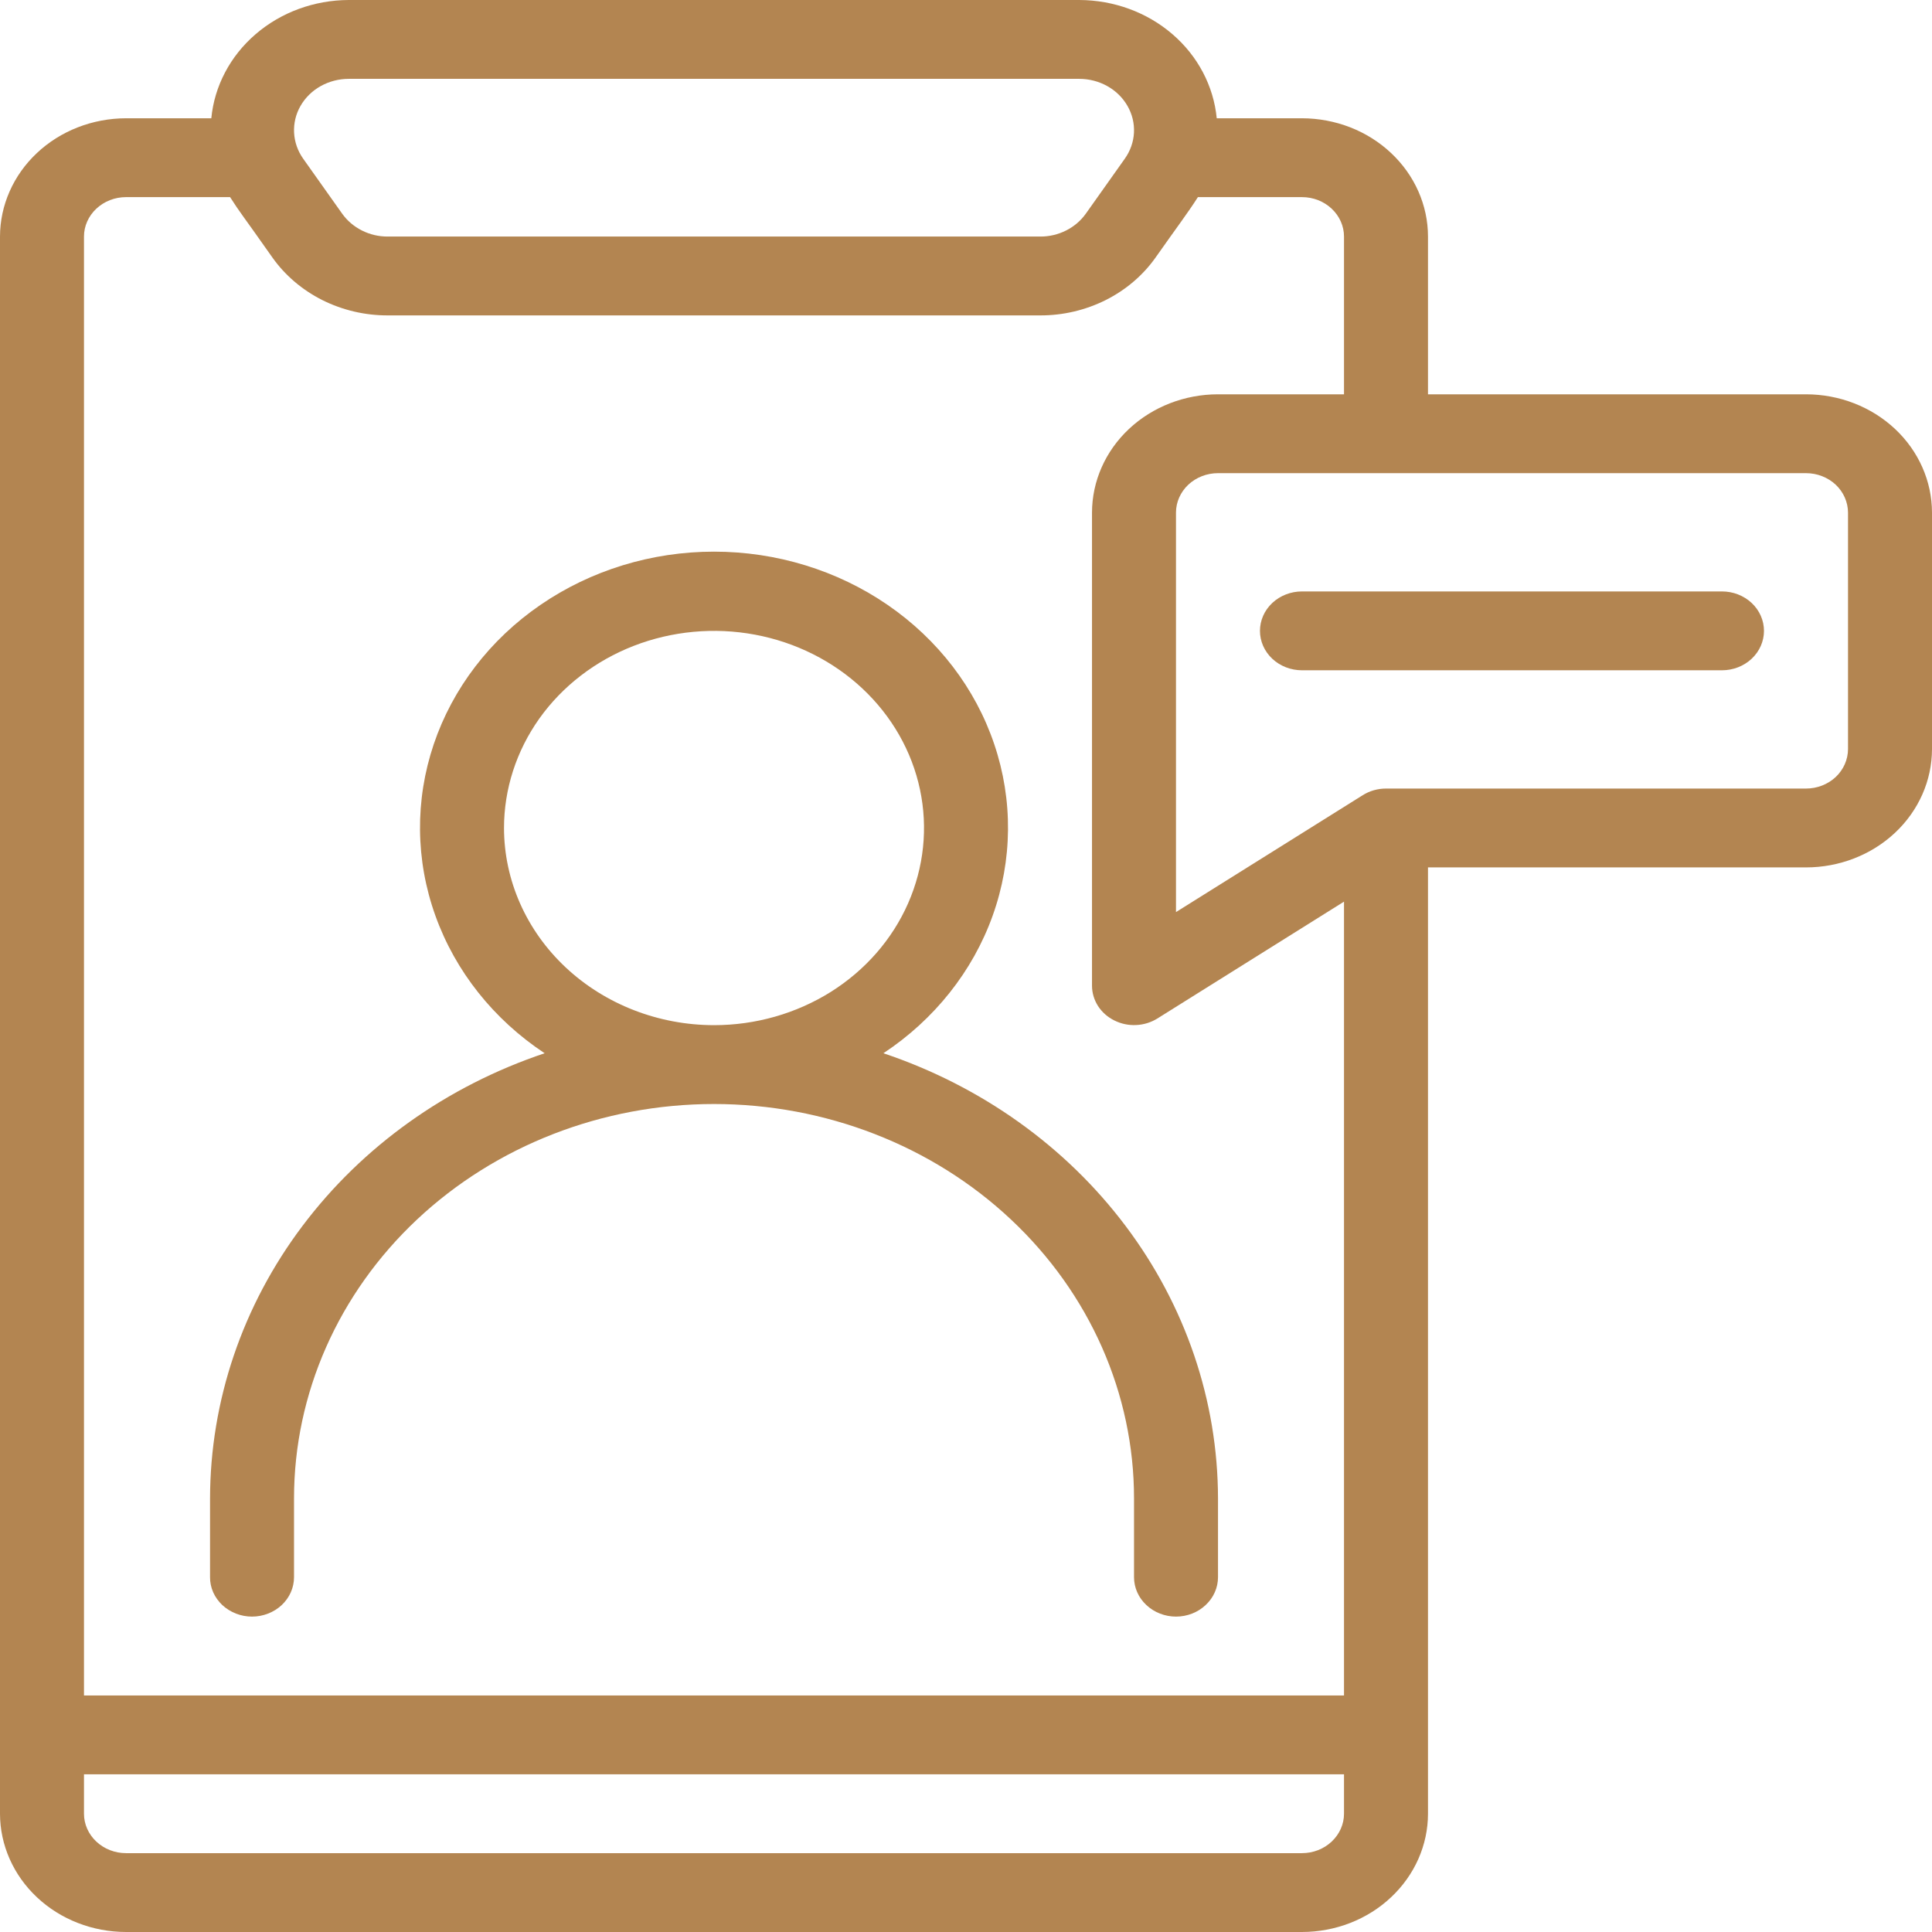
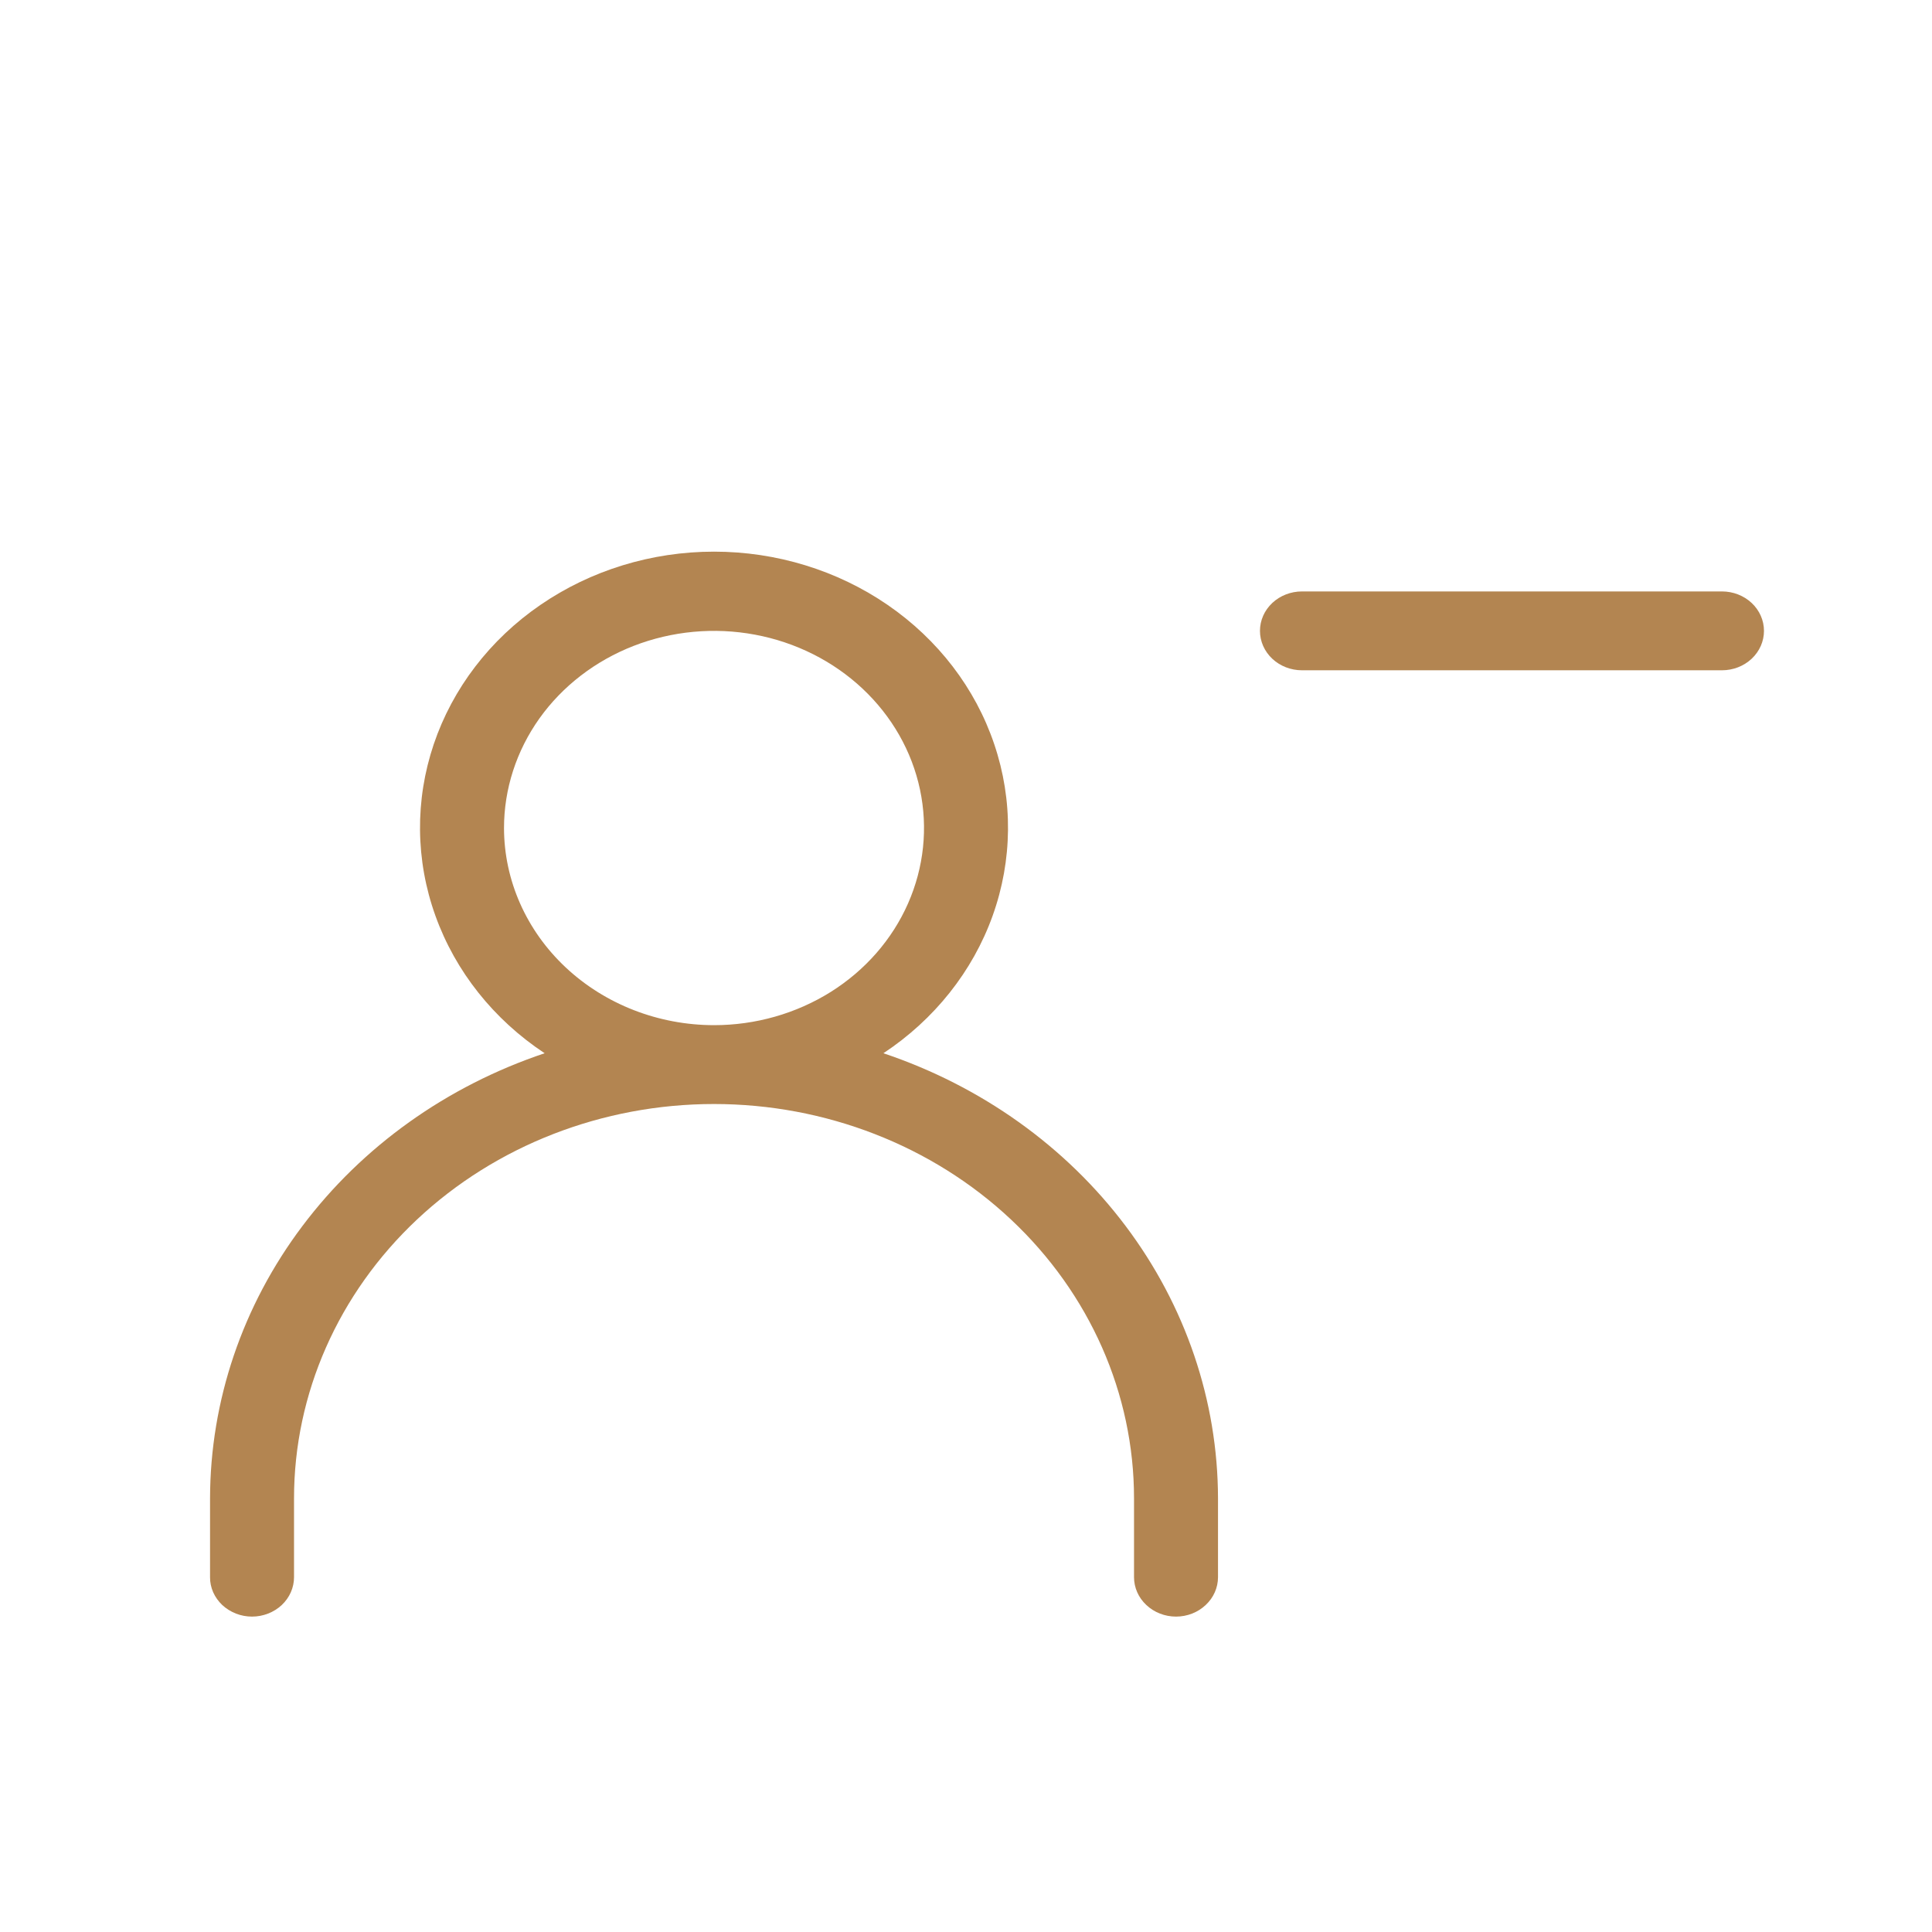
<svg xmlns="http://www.w3.org/2000/svg" width="32" height="32" viewBox="0 0 32 32" fill="none">
  <path d="M4.174 26.776C4.266 26.776 4.356 26.759 4.44 26.726C4.525 26.693 4.602 26.645 4.666 26.585C4.731 26.524 4.782 26.452 4.817 26.373C4.852 26.293 4.87 26.209 4.87 26.123V24.817C4.87 23.085 5.603 21.424 6.907 20.199C8.212 18.974 9.981 18.286 11.826 18.286C13.671 18.286 15.441 18.974 16.745 20.199C18.05 21.424 18.783 23.085 18.783 24.817V26.123C18.783 26.296 18.856 26.462 18.987 26.584C19.117 26.707 19.294 26.776 19.479 26.776C19.663 26.776 19.84 26.707 19.97 26.584C20.101 26.462 20.174 26.296 20.174 26.123V24.817C20.171 23.202 19.637 21.627 18.645 20.308C17.653 18.988 16.251 17.988 14.632 17.445C15.477 16.886 16.111 16.088 16.441 15.168C16.771 14.248 16.781 13.252 16.468 12.327C16.156 11.401 15.537 10.593 14.703 10.02C13.868 9.446 12.861 9.137 11.826 9.137C10.792 9.137 9.785 9.446 8.95 10.02C8.115 10.593 7.497 11.401 7.184 12.327C6.872 13.252 6.881 14.248 7.212 15.168C7.542 16.088 8.176 16.886 9.021 17.445C7.401 17.988 6 18.988 5.008 20.308C4.015 21.627 3.482 23.202 3.479 24.817V26.123C3.478 26.209 3.496 26.293 3.531 26.373C3.566 26.452 3.618 26.524 3.682 26.585C3.747 26.645 3.824 26.693 3.908 26.726C3.992 26.759 4.083 26.776 4.174 26.776ZM8.348 13.715C8.348 13.069 8.552 12.438 8.934 11.9C9.316 11.364 9.86 10.945 10.495 10.698C11.131 10.451 11.83 10.386 12.505 10.512C13.18 10.638 13.799 10.949 14.286 11.406C14.772 11.862 15.104 12.444 15.238 13.078C15.372 13.711 15.303 14.367 15.04 14.964C14.777 15.561 14.331 16.071 13.759 16.43C13.187 16.788 12.514 16.98 11.826 16.98C10.904 16.979 10.02 16.634 9.368 16.022C8.716 15.41 8.349 14.58 8.348 13.715Z" fill="#B38551" />
-   <path d="M29.913 6.531H23.652V3.918C23.652 3.399 23.431 2.901 23.04 2.534C22.649 2.166 22.119 1.96 21.565 1.959H20.153C20.101 1.425 19.84 0.928 19.419 0.566C18.998 0.203 18.448 0.002 17.876 0H5.776C5.205 0.002 4.655 0.203 4.234 0.566C3.813 0.928 3.551 1.425 3.5 1.959H2.087C1.534 1.96 1.003 2.166 0.612 2.534C0.221 2.901 0.001 3.399 0 3.918V30.041C0.001 30.56 0.221 31.058 0.612 31.425C1.003 31.793 1.534 31.999 2.087 32H21.565C22.119 31.999 22.649 31.793 23.04 31.425C23.431 31.058 23.652 30.56 23.652 30.041V14.367H29.913C30.466 14.367 30.997 14.16 31.388 13.793C31.779 13.426 31.999 12.928 32 12.408V8.49C31.999 7.97 31.779 7.472 31.388 7.105C30.997 6.738 30.466 6.531 29.913 6.531ZM5.776 1.306H17.876C18.04 1.306 18.201 1.348 18.342 1.427C18.483 1.506 18.598 1.62 18.675 1.755C18.753 1.891 18.79 2.044 18.782 2.198C18.774 2.352 18.721 2.501 18.63 2.629L17.984 3.54C17.901 3.656 17.789 3.752 17.657 3.818C17.526 3.884 17.379 3.919 17.23 3.918H6.423C6.273 3.919 6.126 3.884 5.995 3.818C5.863 3.752 5.751 3.656 5.668 3.54L5.022 2.629C4.931 2.501 4.879 2.352 4.871 2.198C4.863 2.044 4.899 1.891 4.977 1.755C5.054 1.62 5.169 1.506 5.31 1.427C5.451 1.348 5.612 1.306 5.776 1.306ZM2.087 3.265H3.811C3.984 3.536 4.015 3.558 4.511 4.264C4.72 4.56 5.005 4.802 5.338 4.97C5.672 5.137 6.044 5.225 6.423 5.224H17.23C17.608 5.225 17.98 5.137 18.314 4.97C18.648 4.802 18.932 4.56 19.141 4.264C19.498 3.756 19.672 3.53 19.841 3.265H21.565C21.75 3.265 21.927 3.334 22.057 3.457C22.187 3.579 22.261 3.745 22.261 3.918V6.531H20.174C19.621 6.531 19.09 6.738 18.699 7.105C18.308 7.472 18.088 7.97 18.087 8.49V16.326C18.087 16.445 18.122 16.561 18.186 16.662C18.251 16.763 18.344 16.846 18.455 16.901C18.566 16.957 18.691 16.984 18.816 16.978C18.942 16.973 19.064 16.935 19.169 16.87L22.261 14.934V28.082H1.391V3.918C1.391 3.745 1.465 3.579 1.595 3.457C1.726 3.334 1.903 3.265 2.087 3.265ZM21.565 30.694H2.087C1.903 30.694 1.726 30.625 1.595 30.502C1.465 30.38 1.391 30.214 1.391 30.041V29.388H22.261V30.041C22.261 30.214 22.187 30.38 22.057 30.502C21.927 30.625 21.75 30.694 21.565 30.694ZM30.609 12.408C30.608 12.581 30.535 12.747 30.405 12.87C30.274 12.992 30.098 13.061 29.913 13.061H22.956C22.819 13.061 22.685 13.099 22.571 13.171L19.478 15.107V8.49C19.478 8.317 19.552 8.151 19.682 8.028C19.813 7.906 19.989 7.837 20.174 7.837H29.913C30.098 7.837 30.274 7.906 30.405 8.028C30.535 8.151 30.608 8.317 30.609 8.49V12.408Z" fill="#B38551" />
  <path d="M28.521 9.796H21.565C21.38 9.796 21.203 9.865 21.073 9.987C20.942 10.11 20.869 10.276 20.869 10.449C20.869 10.622 20.942 10.788 21.073 10.911C21.203 11.033 21.38 11.102 21.565 11.102H28.521C28.706 11.102 28.883 11.033 29.013 10.911C29.144 10.788 29.217 10.622 29.217 10.449C29.217 10.276 29.144 10.11 29.013 9.987C28.883 9.865 28.706 9.796 28.521 9.796Z" fill="#B38551" />
</svg>